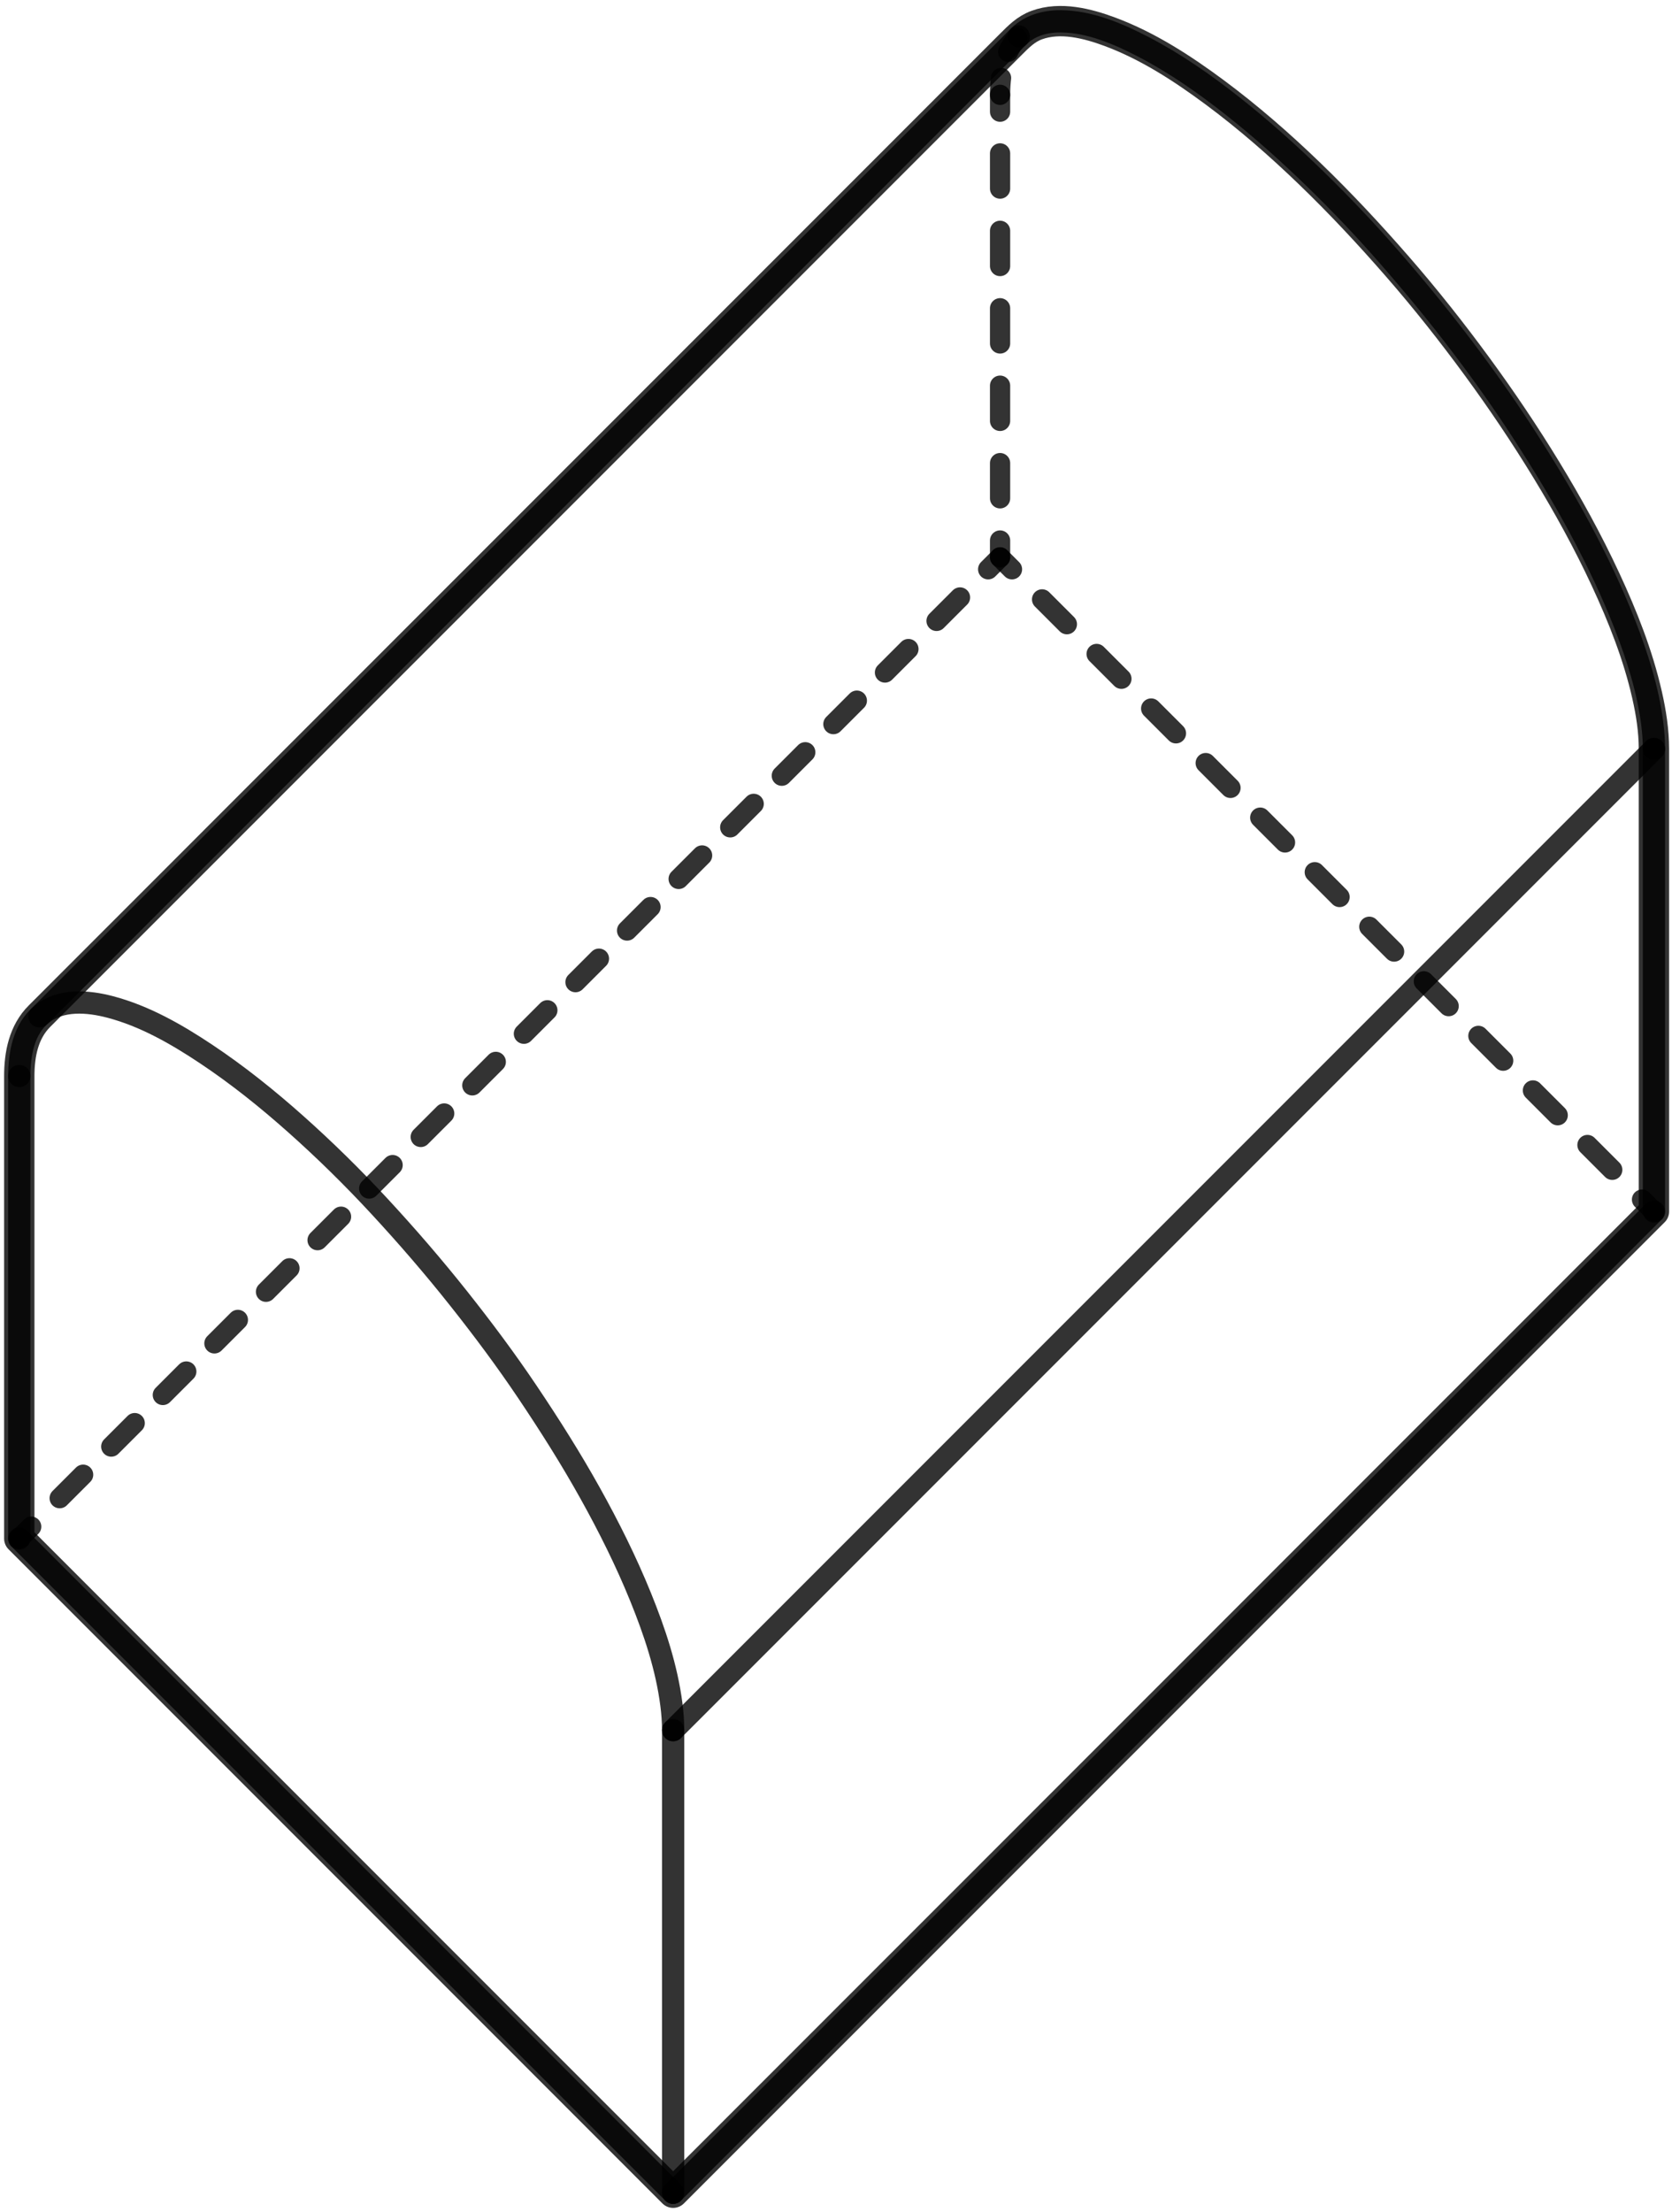
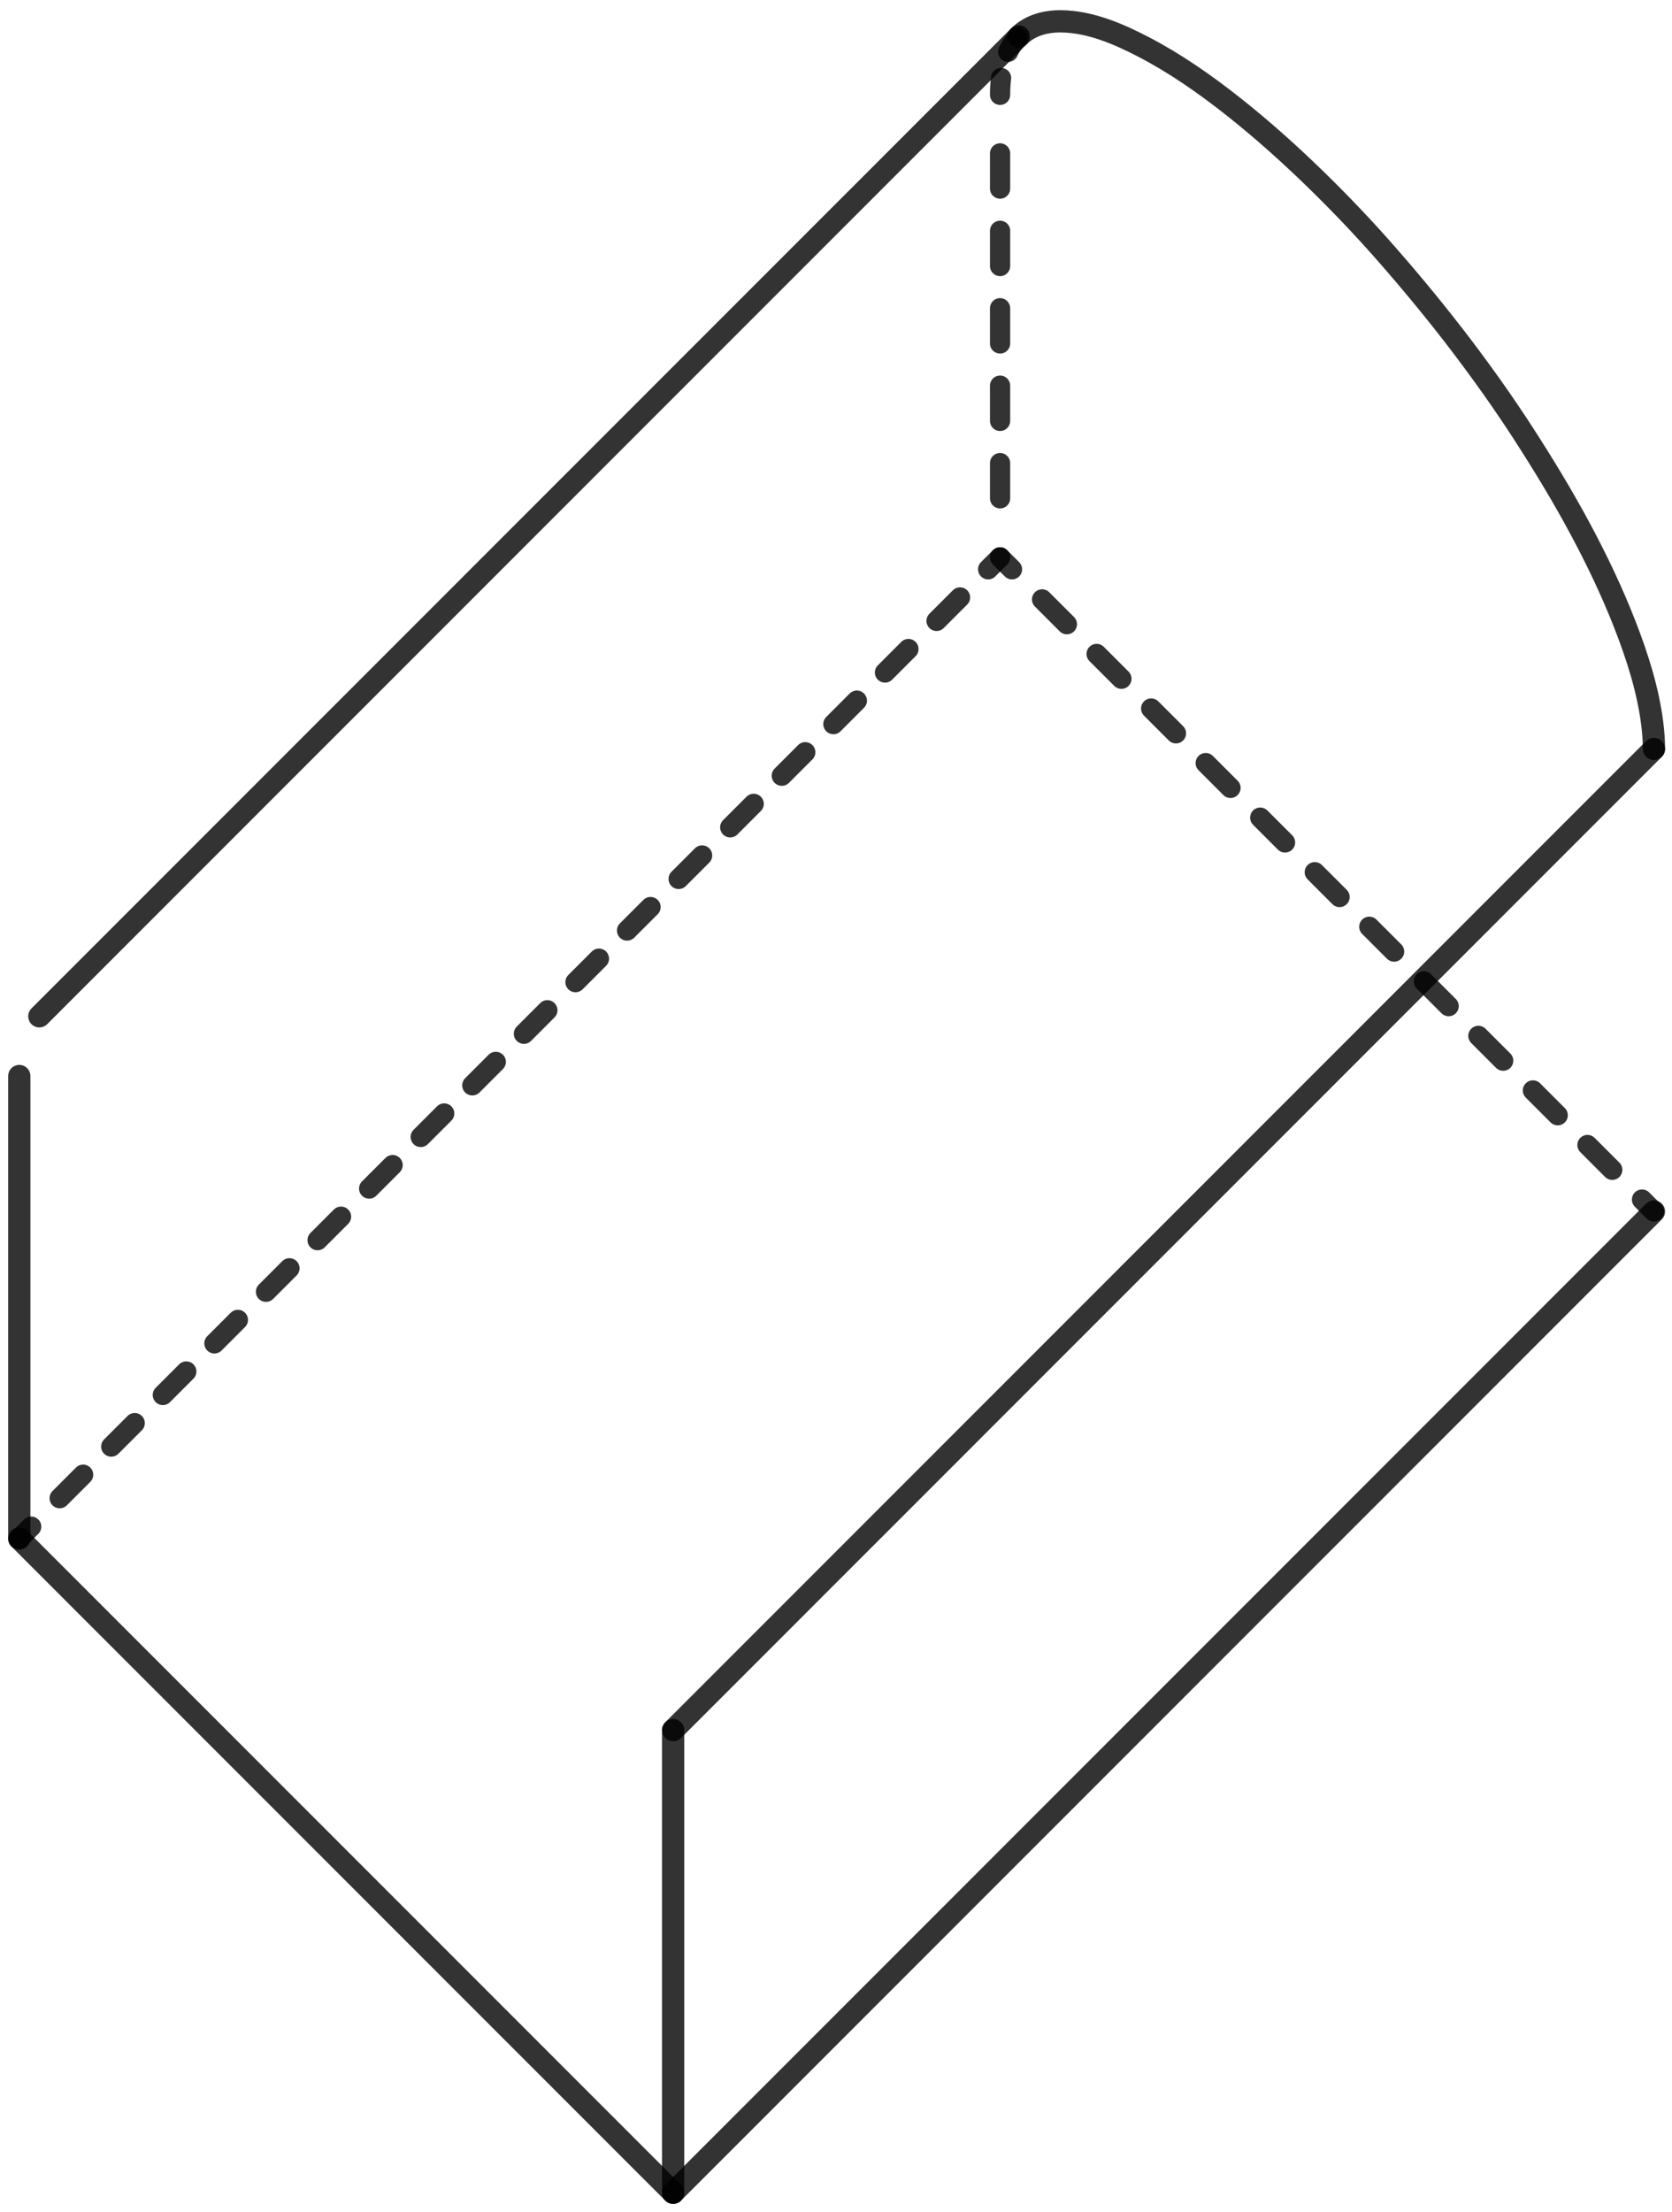
<svg xmlns="http://www.w3.org/2000/svg" width="124" height="164" viewBox="0 0 124 164" fill="none">
  <path d="M74.168 7.029L74.169 6.864L74.173 6.701L74.179 6.539L74.187 6.379L74.197 6.221L74.21 6.065L74.225 5.911L74.24 5.782" stroke="black" stroke-opacity="0.8" stroke-width="1.5" stroke-linecap="round" stroke-linejoin="round" />
  <path d="M74.768 3.839L74.789 3.795L74.818 3.736L74.848 3.678L74.878 3.621L74.909 3.565L74.941 3.509L74.973 3.454L75.006 3.399L75.04 3.345L75.074 3.292L75.109 3.24L75.145 3.188L75.182 3.138L75.219 3.087L75.257 3.038L75.296 2.989L75.335 2.941L75.375 2.894L75.416 2.848L75.458 2.802" stroke="black" stroke-opacity="0.8" stroke-width="1.5" stroke-linecap="round" stroke-linejoin="round" />
  <path d="M74.168 41.318L73.284 42.202" stroke="black" stroke-opacity="0.8" stroke-width="1.5" stroke-linecap="round" stroke-linejoin="round" />
  <path d="M71.197 44.289L3.358 112.129" stroke="black" stroke-opacity="0.8" stroke-width="1.5" stroke-linecap="round" stroke-linejoin="round" stroke-dasharray="2.46 2.95" />
  <path d="M2.314 113.172L1.43 114.056" stroke="black" stroke-opacity="0.8" stroke-width="1.5" stroke-linecap="round" stroke-linejoin="round" />
-   <path d="M74.168 41.318V40.068" stroke="black" stroke-opacity="0.8" stroke-width="1.5" stroke-linecap="round" stroke-linejoin="round" />
  <path d="M74.168 36.941V9.842" stroke="black" stroke-opacity="0.8" stroke-width="1.5" stroke-linecap="round" stroke-linejoin="round" stroke-dasharray="2.61 3.13" />
-   <path d="M74.168 8.279V7.029" stroke="black" stroke-opacity="0.8" stroke-width="1.5" stroke-linecap="round" stroke-linejoin="round" />
  <path d="M122.66 89.81L121.776 88.926" stroke="black" stroke-opacity="0.8" stroke-width="1.5" stroke-linecap="round" stroke-linejoin="round" />
  <path d="M119.569 86.719L76.156 43.306" stroke="black" stroke-opacity="0.8" stroke-width="1.5" stroke-linecap="round" stroke-linejoin="round" stroke-dasharray="2.6 3.12" />
  <path d="M75.052 42.202L74.168 41.318" stroke="black" stroke-opacity="0.8" stroke-width="1.5" stroke-linecap="round" stroke-linejoin="round" />
-   <path d="M1.43 79.767C1.433 78.138 1.752 76.278 3.091 75.192C4.508 74.043 6.521 74.212 8.175 74.647C10.73 75.319 13.097 76.677 15.281 78.131C17.624 79.691 19.827 81.457 21.929 83.328C24.093 85.254 26.165 87.291 28.133 89.417C30.174 91.622 32.138 93.893 34.006 96.247C35.795 98.501 37.522 100.813 39.127 103.203C40.767 105.644 42.34 108.127 43.771 110.698C45.156 113.186 46.433 115.74 47.505 118.38C48.544 120.939 49.441 123.614 49.793 126.363C49.874 126.992 49.921 127.625 49.922 128.259" stroke="black" stroke-opacity="0.8" stroke-width="1.65" stroke-miterlimit="10" stroke-linecap="round" stroke-linejoin="round" />
  <path d="M75.555 2.701C76.384 1.874 77.543 1.569 78.689 1.58C80.845 1.602 82.96 2.515 84.838 3.494C87.165 4.707 89.334 6.222 91.392 7.843C93.536 9.532 95.572 11.354 97.529 13.256C99.42 15.095 101.243 17.014 102.978 19.001C104.865 21.163 106.686 23.377 108.421 25.663C110.003 27.748 111.524 29.888 112.946 32.085C114.455 34.416 115.897 36.787 117.209 39.235C118.438 41.53 119.566 43.885 120.511 46.311C121.435 48.684 122.228 51.156 122.541 53.692C122.616 54.298 122.66 54.907 122.661 55.518" stroke="black" stroke-opacity="0.8" stroke-width="1.65" stroke-miterlimit="10" stroke-linecap="round" stroke-linejoin="round" />
  <path d="M49.922 162.548L122.66 89.81" stroke="black" stroke-opacity="0.8" stroke-width="1.65" stroke-miterlimit="10" stroke-linecap="round" stroke-linejoin="round" />
-   <path d="M122.66 89.81V55.521" stroke="black" stroke-opacity="0.8" stroke-width="1.65" stroke-miterlimit="10" stroke-linecap="round" stroke-linejoin="round" />
  <path d="M49.922 162.548V128.259" stroke="black" stroke-opacity="0.8" stroke-width="1.65" stroke-miterlimit="10" stroke-linecap="round" stroke-linejoin="round" />
  <path d="M1.43 114.056V79.767" stroke="black" stroke-opacity="0.8" stroke-width="1.65" stroke-miterlimit="10" stroke-linecap="round" stroke-linejoin="round" />
  <path d="M1.43 114.056L49.922 162.548" stroke="black" stroke-opacity="0.8" stroke-width="1.65" stroke-miterlimit="10" stroke-linecap="round" stroke-linejoin="round" />
  <path d="M2.917 75.339L75.555 2.701" stroke="black" stroke-opacity="0.8" stroke-width="1.65" stroke-miterlimit="10" stroke-linecap="round" stroke-linejoin="round" />
  <path d="M49.922 128.259L122.66 55.521" stroke="black" stroke-opacity="0.8" stroke-width="1.65" stroke-miterlimit="10" stroke-linecap="round" stroke-linejoin="round" />
-   <path d="M122.66 55.521V89.81L49.922 162.548L1.43 114.056V79.767C1.433 78.152 1.748 76.508 2.926 75.331C3.606 74.652 4.285 73.972 4.965 73.292C6.67 71.587 8.374 69.883 10.079 68.178C12.578 65.679 15.077 63.18 17.576 60.68C20.609 57.647 23.642 54.614 26.675 51.58C30.009 48.246 33.344 44.911 36.678 41.577C40.073 38.182 43.467 34.788 46.862 31.393C50.076 28.179 53.29 24.965 56.504 21.751C59.296 18.959 62.088 16.166 64.881 13.374C67.011 11.244 69.14 9.115 71.27 6.985C72.499 5.756 73.727 4.527 74.956 3.299C75.539 2.716 76.082 2.155 76.88 1.862C78.631 1.218 80.658 1.738 82.331 2.362C85.131 3.406 87.695 5.073 90.084 6.844C92.564 8.684 94.897 10.721 97.12 12.863C99.409 15.068 101.575 17.391 103.662 19.788C105.729 22.161 107.686 24.637 109.546 27.175C111.361 29.652 113.08 32.202 114.678 34.823C116.281 37.452 117.77 40.156 119.068 42.949C120.347 45.701 121.48 48.56 122.153 51.526C122.45 52.836 122.659 54.176 122.66 55.521Z" stroke="black" stroke-opacity="0.8" stroke-width="2.25" stroke-miterlimit="10" stroke-linecap="round" stroke-linejoin="round" />
</svg>